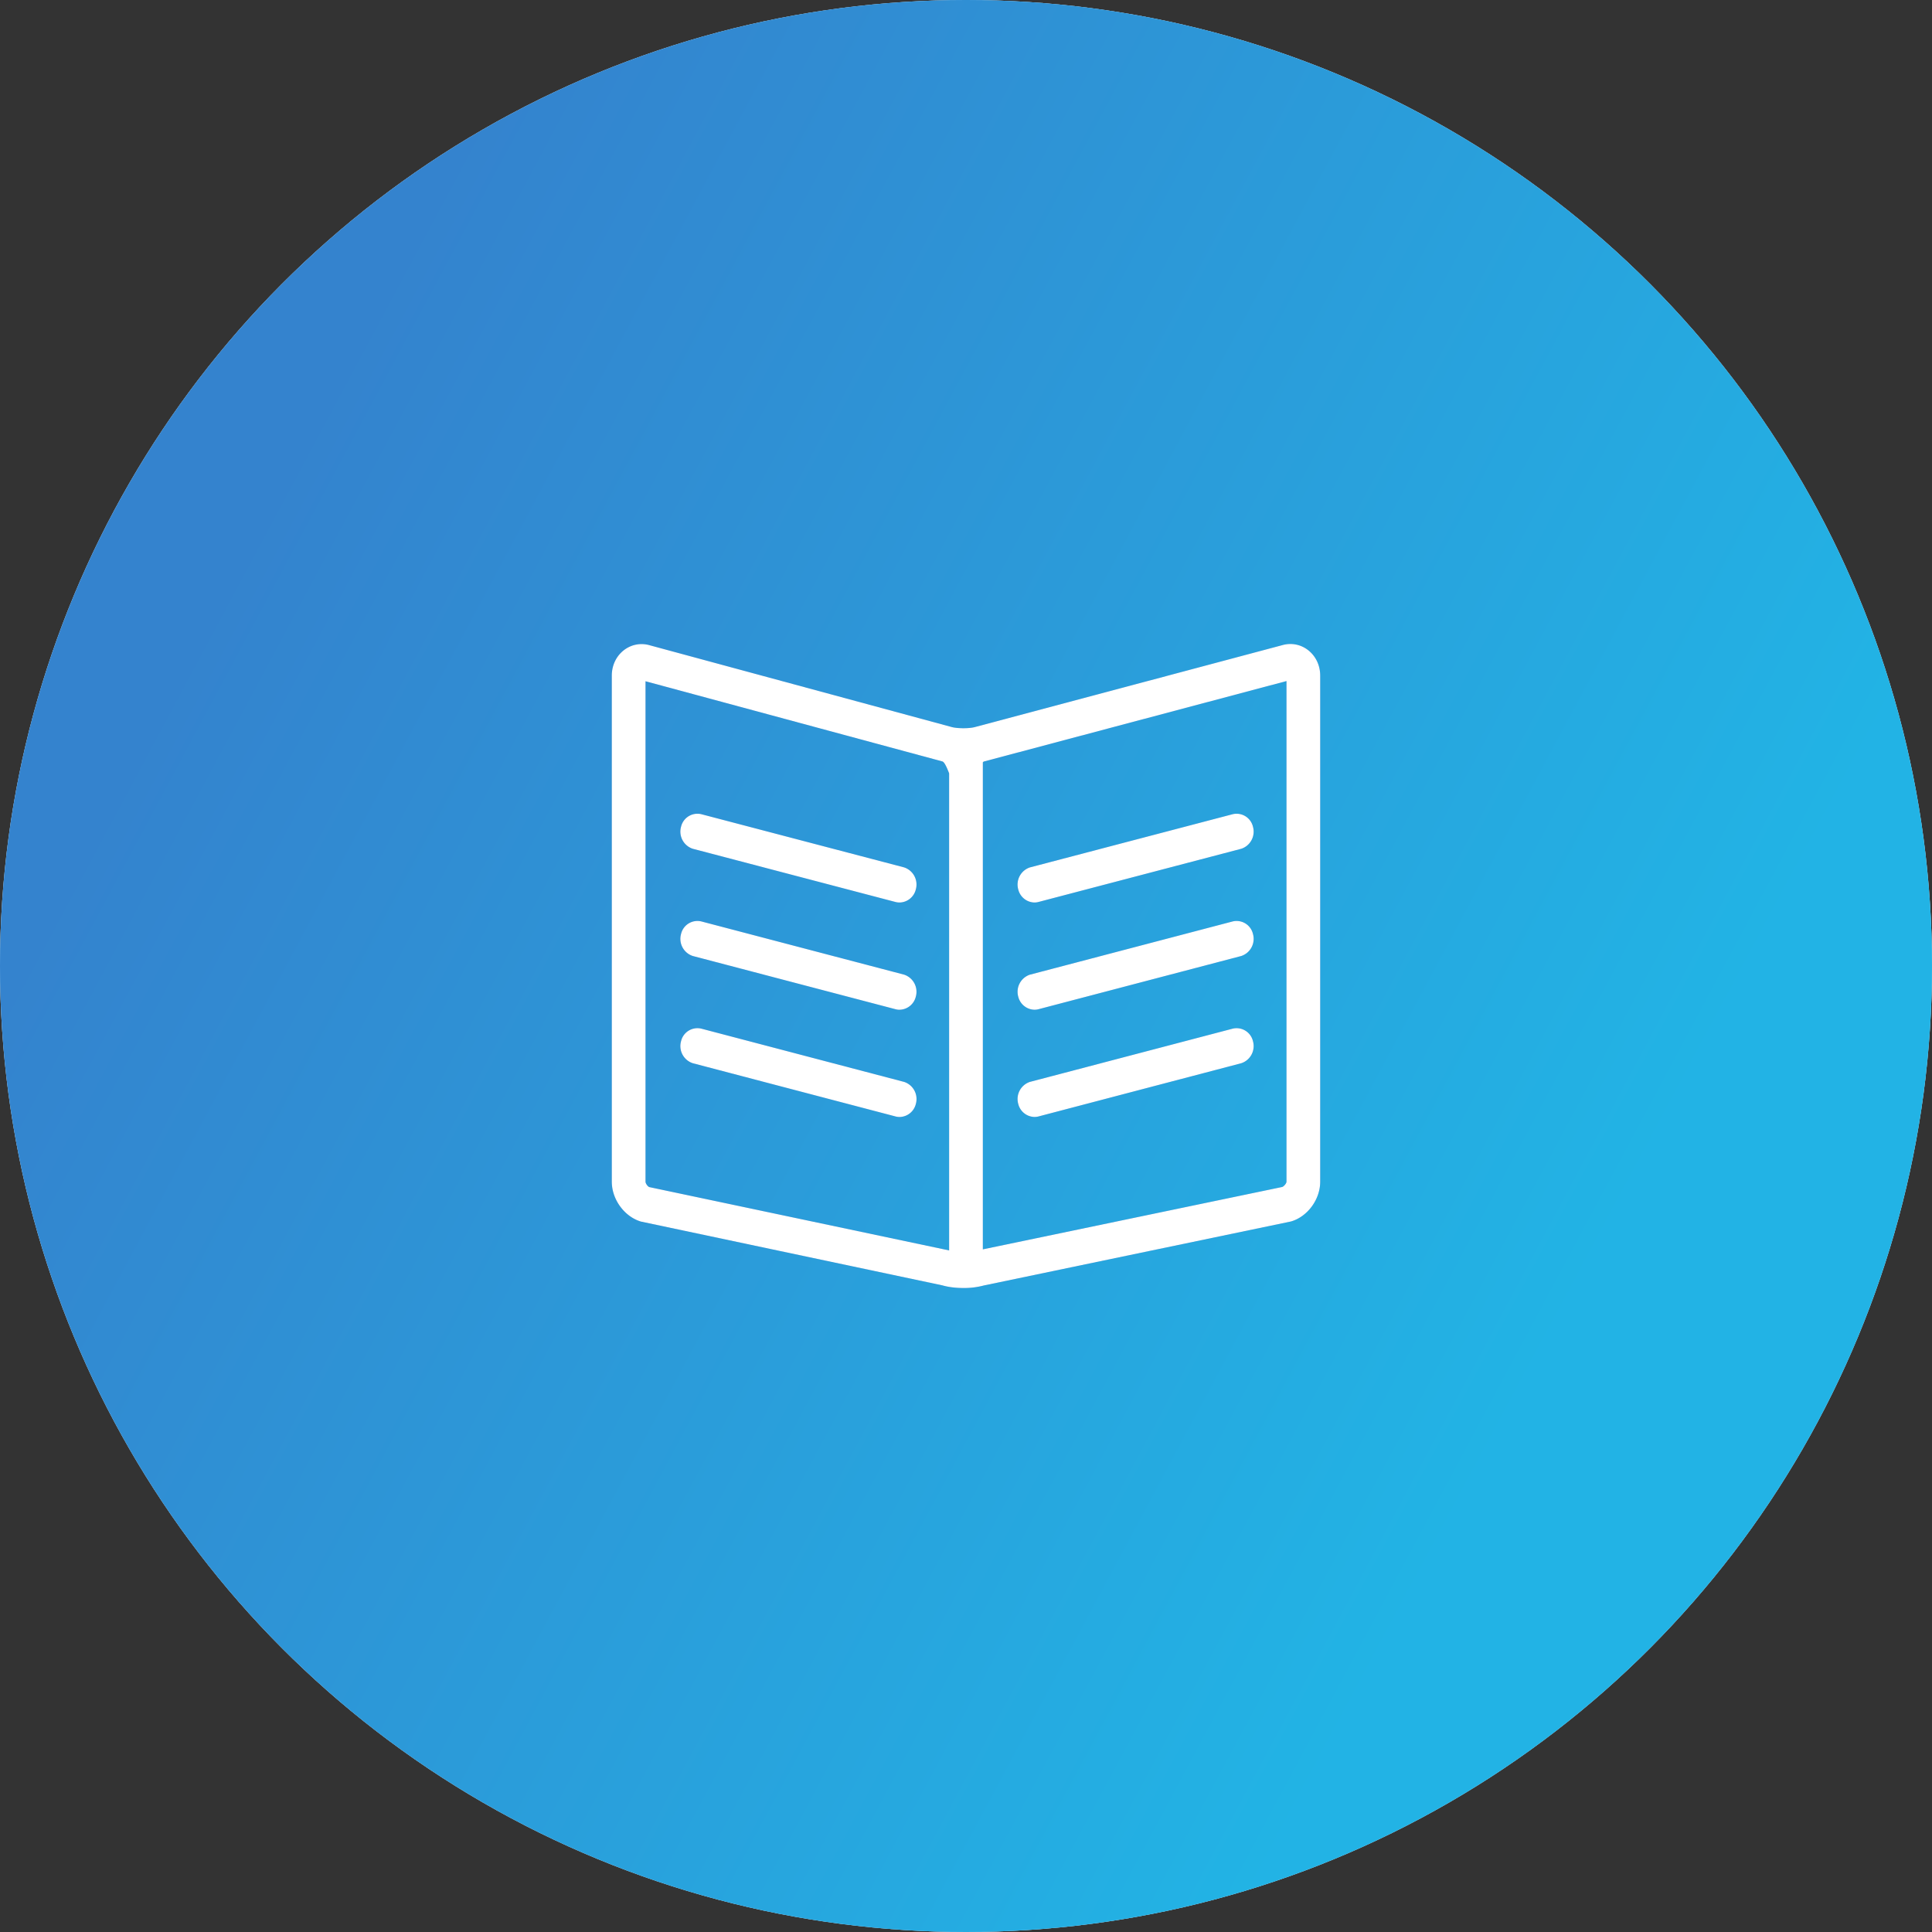
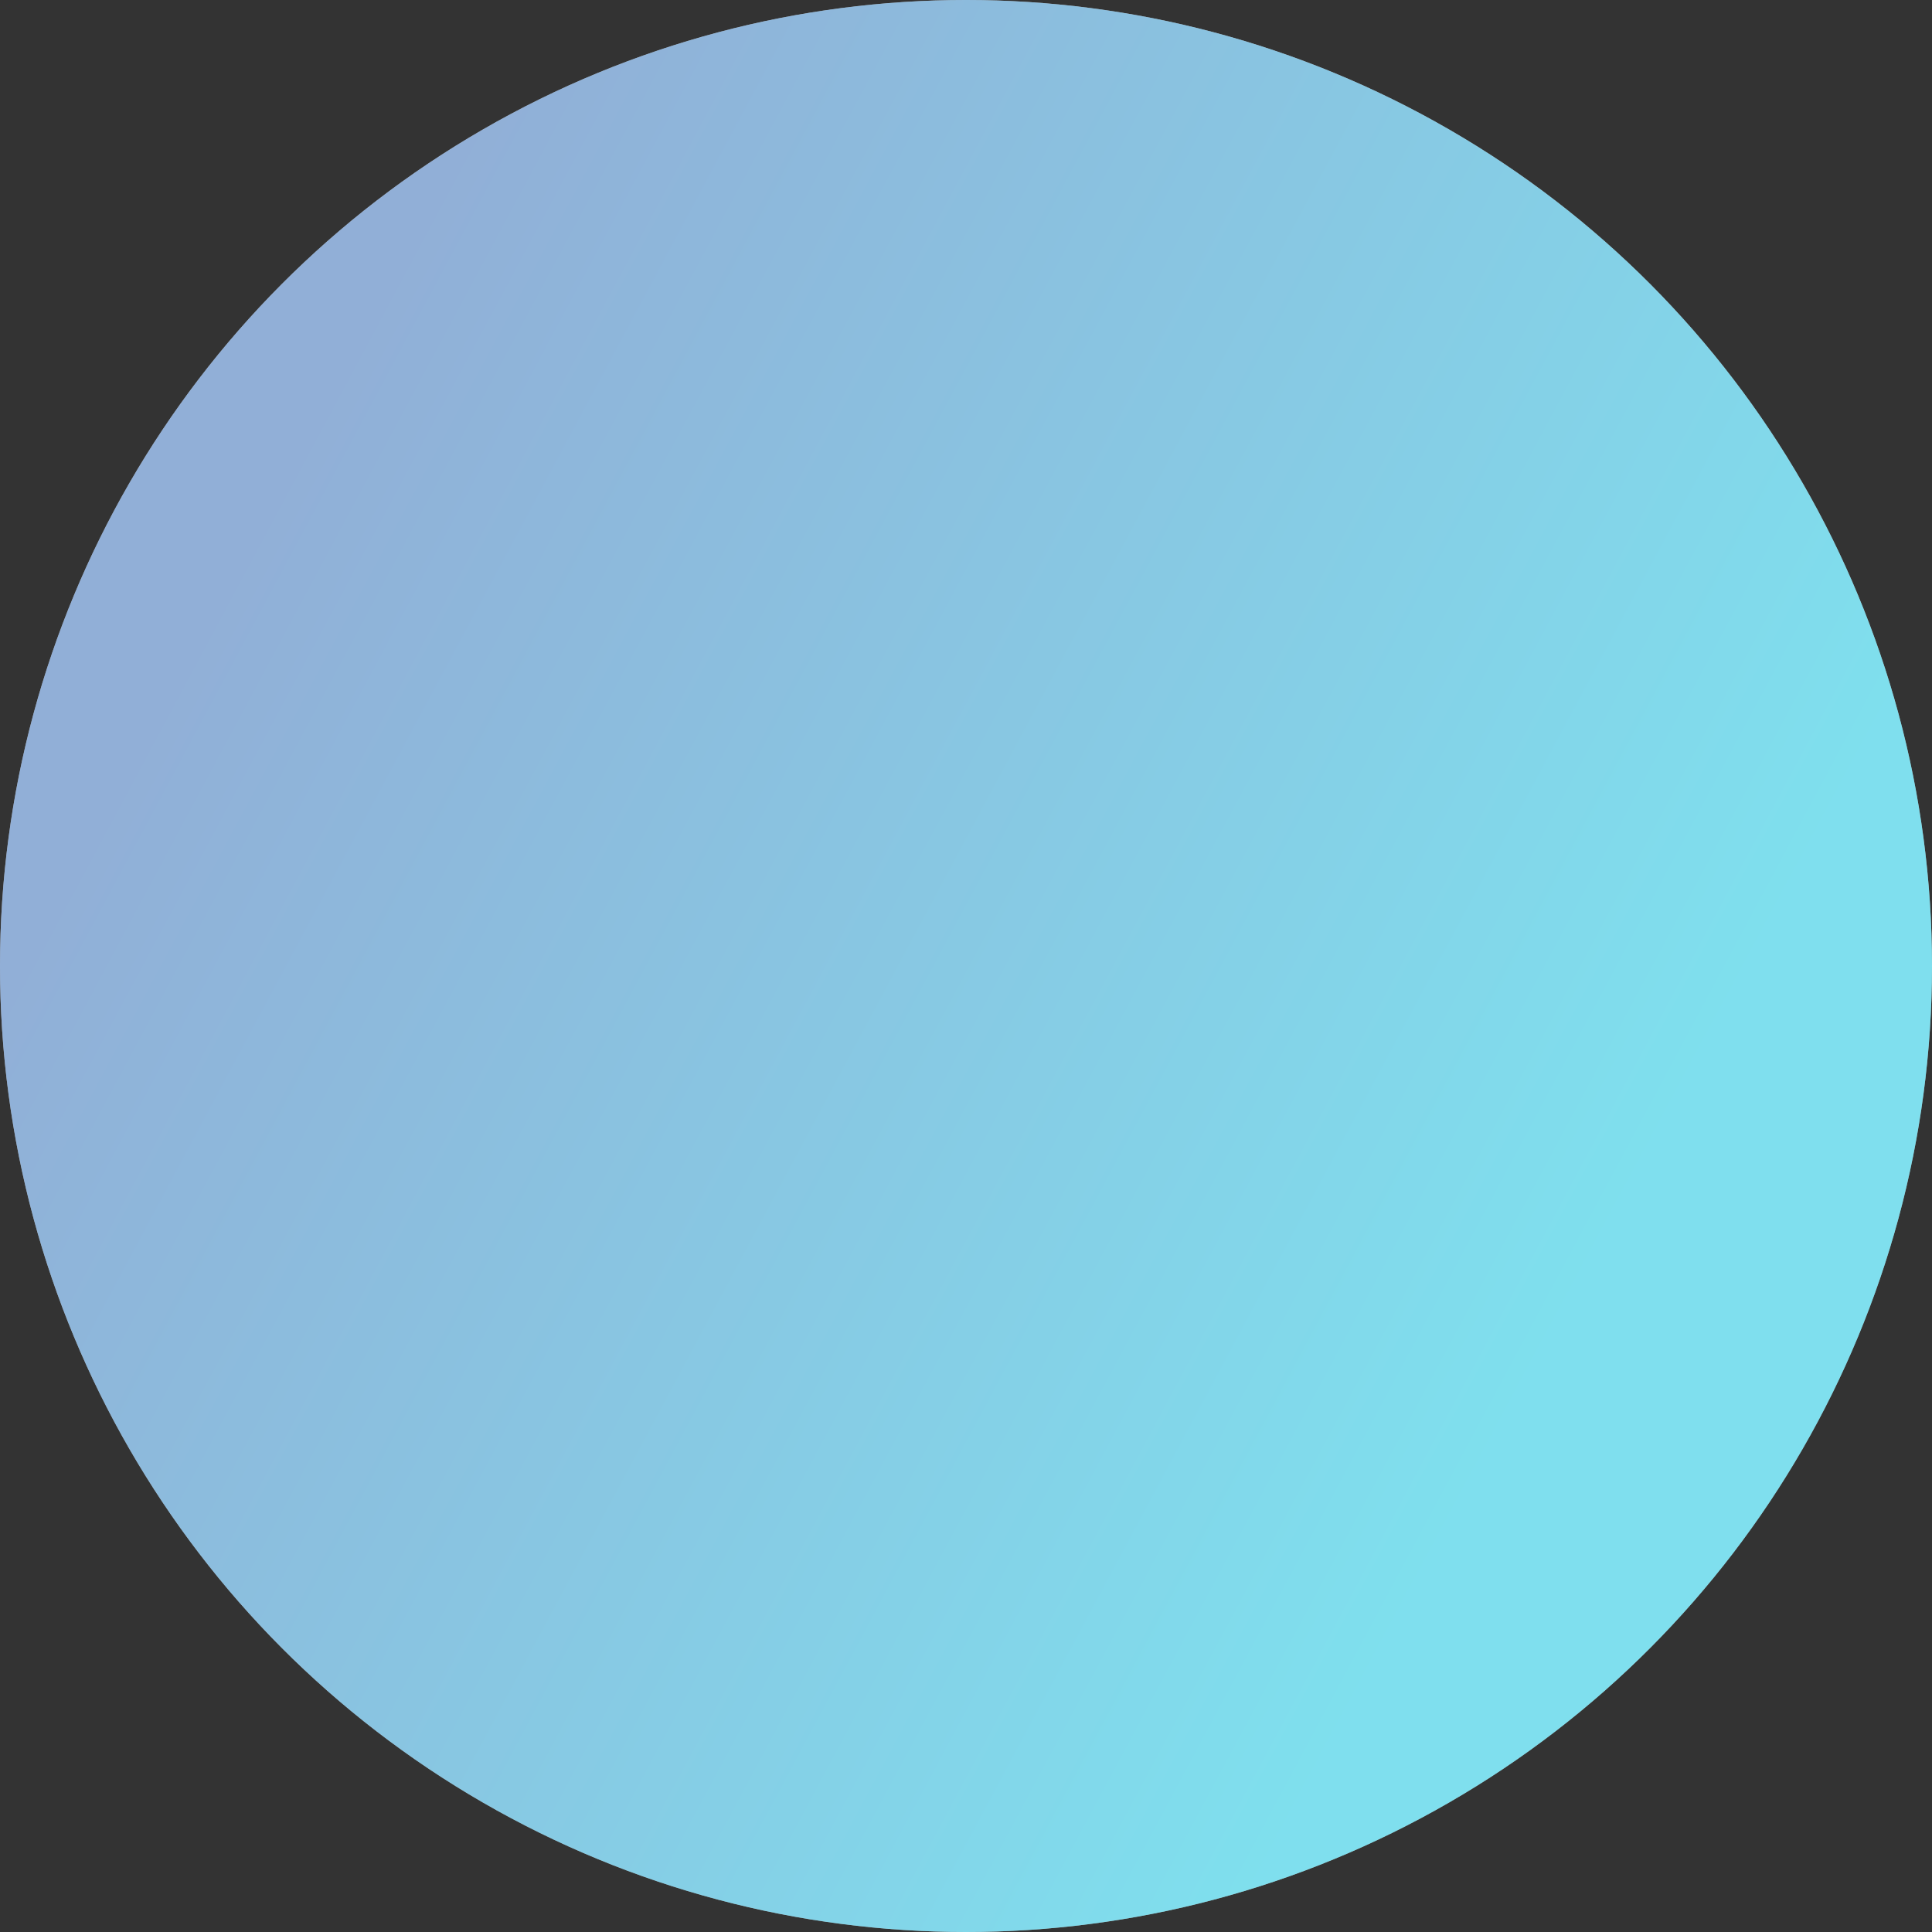
<svg xmlns="http://www.w3.org/2000/svg" width="60" height="60" fill="none">
  <rect width="100%" height="100%" fill="#333333" stroke="none" />
  <circle cx="30" cy="30" r="30" fill="#fff" />
-   <circle cx="30" cy="30" r="30" fill="#44A6EC" />
  <circle cx="30" cy="30" r="30" fill="url(#paint0_linear_702_3097)" fill-opacity=".5" />
-   <path fill-rule="evenodd" clip-rule="evenodd" d="M40.092 37.934l-9.54 1.988a2.372 2.372 0 01-.633.078c-.24 0-.472-.029-.653-.082l-9.361-1.981c-.507-.15-.905-.682-.905-1.239V20.982c0-.657.583-1.117 1.184-.941l9.362 2.535c.175.052.557.053.733.003l9.539-2.542c.6-.174 1.182.288 1.182.945v15.716c0 .56-.4 1.09-.908 1.236zM20.047 21.157v15.541c0 .056.07.154.121.169l9.308 1.966V24.017c-.075-.193-.146-.352-.21-.37l-9.219-2.49zm19.906-.006l-9.4 2.499c-.01.003-.02.018-.03.024V38.8l9.295-1.937c.05-.014.135-.11.135-.165V21.151zM38.55 33.019l-6.282 1.649a.503.503 0 01-.142.02.529.529 0 01-.503-.404.56.56 0 01.362-.685l6.281-1.649a.522.522 0 01.646.385.56.56 0 01-.362.684zm0-3.33l-6.282 1.649a.503.503 0 01-.142.02.529.529 0 01-.503-.405.56.56 0 01.362-.684l6.281-1.649a.522.522 0 01.646.385.56.56 0 01-.362.684zm0-3.33l-6.282 1.648a.507.507 0 01-.142.021.529.529 0 01-.503-.405.56.56 0 01.362-.685l6.281-1.648a.522.522 0 01.646.385.56.56 0 01-.362.684zm-10.612 8.33a.505.505 0 01-.143-.021l-6.281-1.649a.56.56 0 01-.363-.684.522.522 0 01.646-.385l6.283 1.65a.56.56 0 01.362.685.529.529 0 01-.503.404zm0-3.33a.505.505 0 01-.143-.021l-6.281-1.649a.56.56 0 01-.363-.684.522.522 0 01.646-.385l6.282 1.649a.56.56 0 01.362.684.529.529 0 01-.503.405zm0-3.331a.508.508 0 01-.143-.02l-6.281-1.649a.56.56 0 01-.363-.684.522.522 0 01.646-.385l6.282 1.648a.56.56 0 01.362.685.529.529 0 01-.503.405z" fill="#2074C4" />
-   <path fill-rule="evenodd" clip-rule="evenodd" d="M40.092 37.934l-9.54 1.988a2.372 2.372 0 01-.633.078c-.24 0-.472-.029-.653-.082l-9.361-1.981c-.507-.15-.905-.682-.905-1.239V20.982c0-.657.583-1.117 1.184-.941l9.362 2.535c.175.052.557.053.733.003l9.539-2.542c.6-.174 1.182.288 1.182.945v15.716c0 .56-.4 1.09-.908 1.236zM20.047 21.157v15.541c0 .056.07.154.121.169l9.308 1.966V24.017c-.075-.193-.146-.352-.21-.37l-9.219-2.49zm19.906-.006l-9.4 2.499c-.01.003-.02.018-.03.024V38.8l9.295-1.937c.05-.014.135-.11.135-.165V21.151zM38.55 33.019l-6.282 1.649a.503.503 0 01-.142.02.529.529 0 01-.503-.404.56.56 0 01.362-.685l6.281-1.649a.522.522 0 01.646.385.56.56 0 01-.362.684zm0-3.33l-6.282 1.649a.503.503 0 01-.142.02.529.529 0 01-.503-.405.56.56 0 01.362-.684l6.281-1.649a.522.522 0 01.646.385.56.56 0 01-.362.684zm0-3.33l-6.282 1.648a.507.507 0 01-.142.021.529.529 0 01-.503-.405.56.56 0 01.362-.685l6.281-1.648a.522.522 0 01.646.385.56.56 0 01-.362.684zm-10.612 8.33a.505.505 0 01-.143-.021l-6.281-1.649a.56.56 0 01-.363-.684.522.522 0 01.646-.385l6.283 1.65a.56.56 0 01.362.685.529.529 0 01-.503.404zm0-3.33a.505.505 0 01-.143-.021l-6.281-1.649a.56.56 0 01-.363-.684.522.522 0 01.646-.385l6.282 1.649a.56.56 0 01.362.684.529.529 0 01-.503.405zm0-3.331a.508.508 0 01-.143-.02l-6.281-1.649a.56.56 0 01-.363-.684.522.522 0 01.646-.385l6.282 1.648a.56.56 0 01.362.685.529.529 0 01-.503.405z" fill="#fff" />
  <defs>
    <linearGradient id="paint0_linear_702_3097" x1="50.933" y1="35.929" x2="9.286" y2="13.632" gradientUnits="userSpaceOnUse">
      <stop stop-color="#00C0DD" />
      <stop offset="1" stop-color="#2460B0" />
    </linearGradient>
  </defs>
</svg>